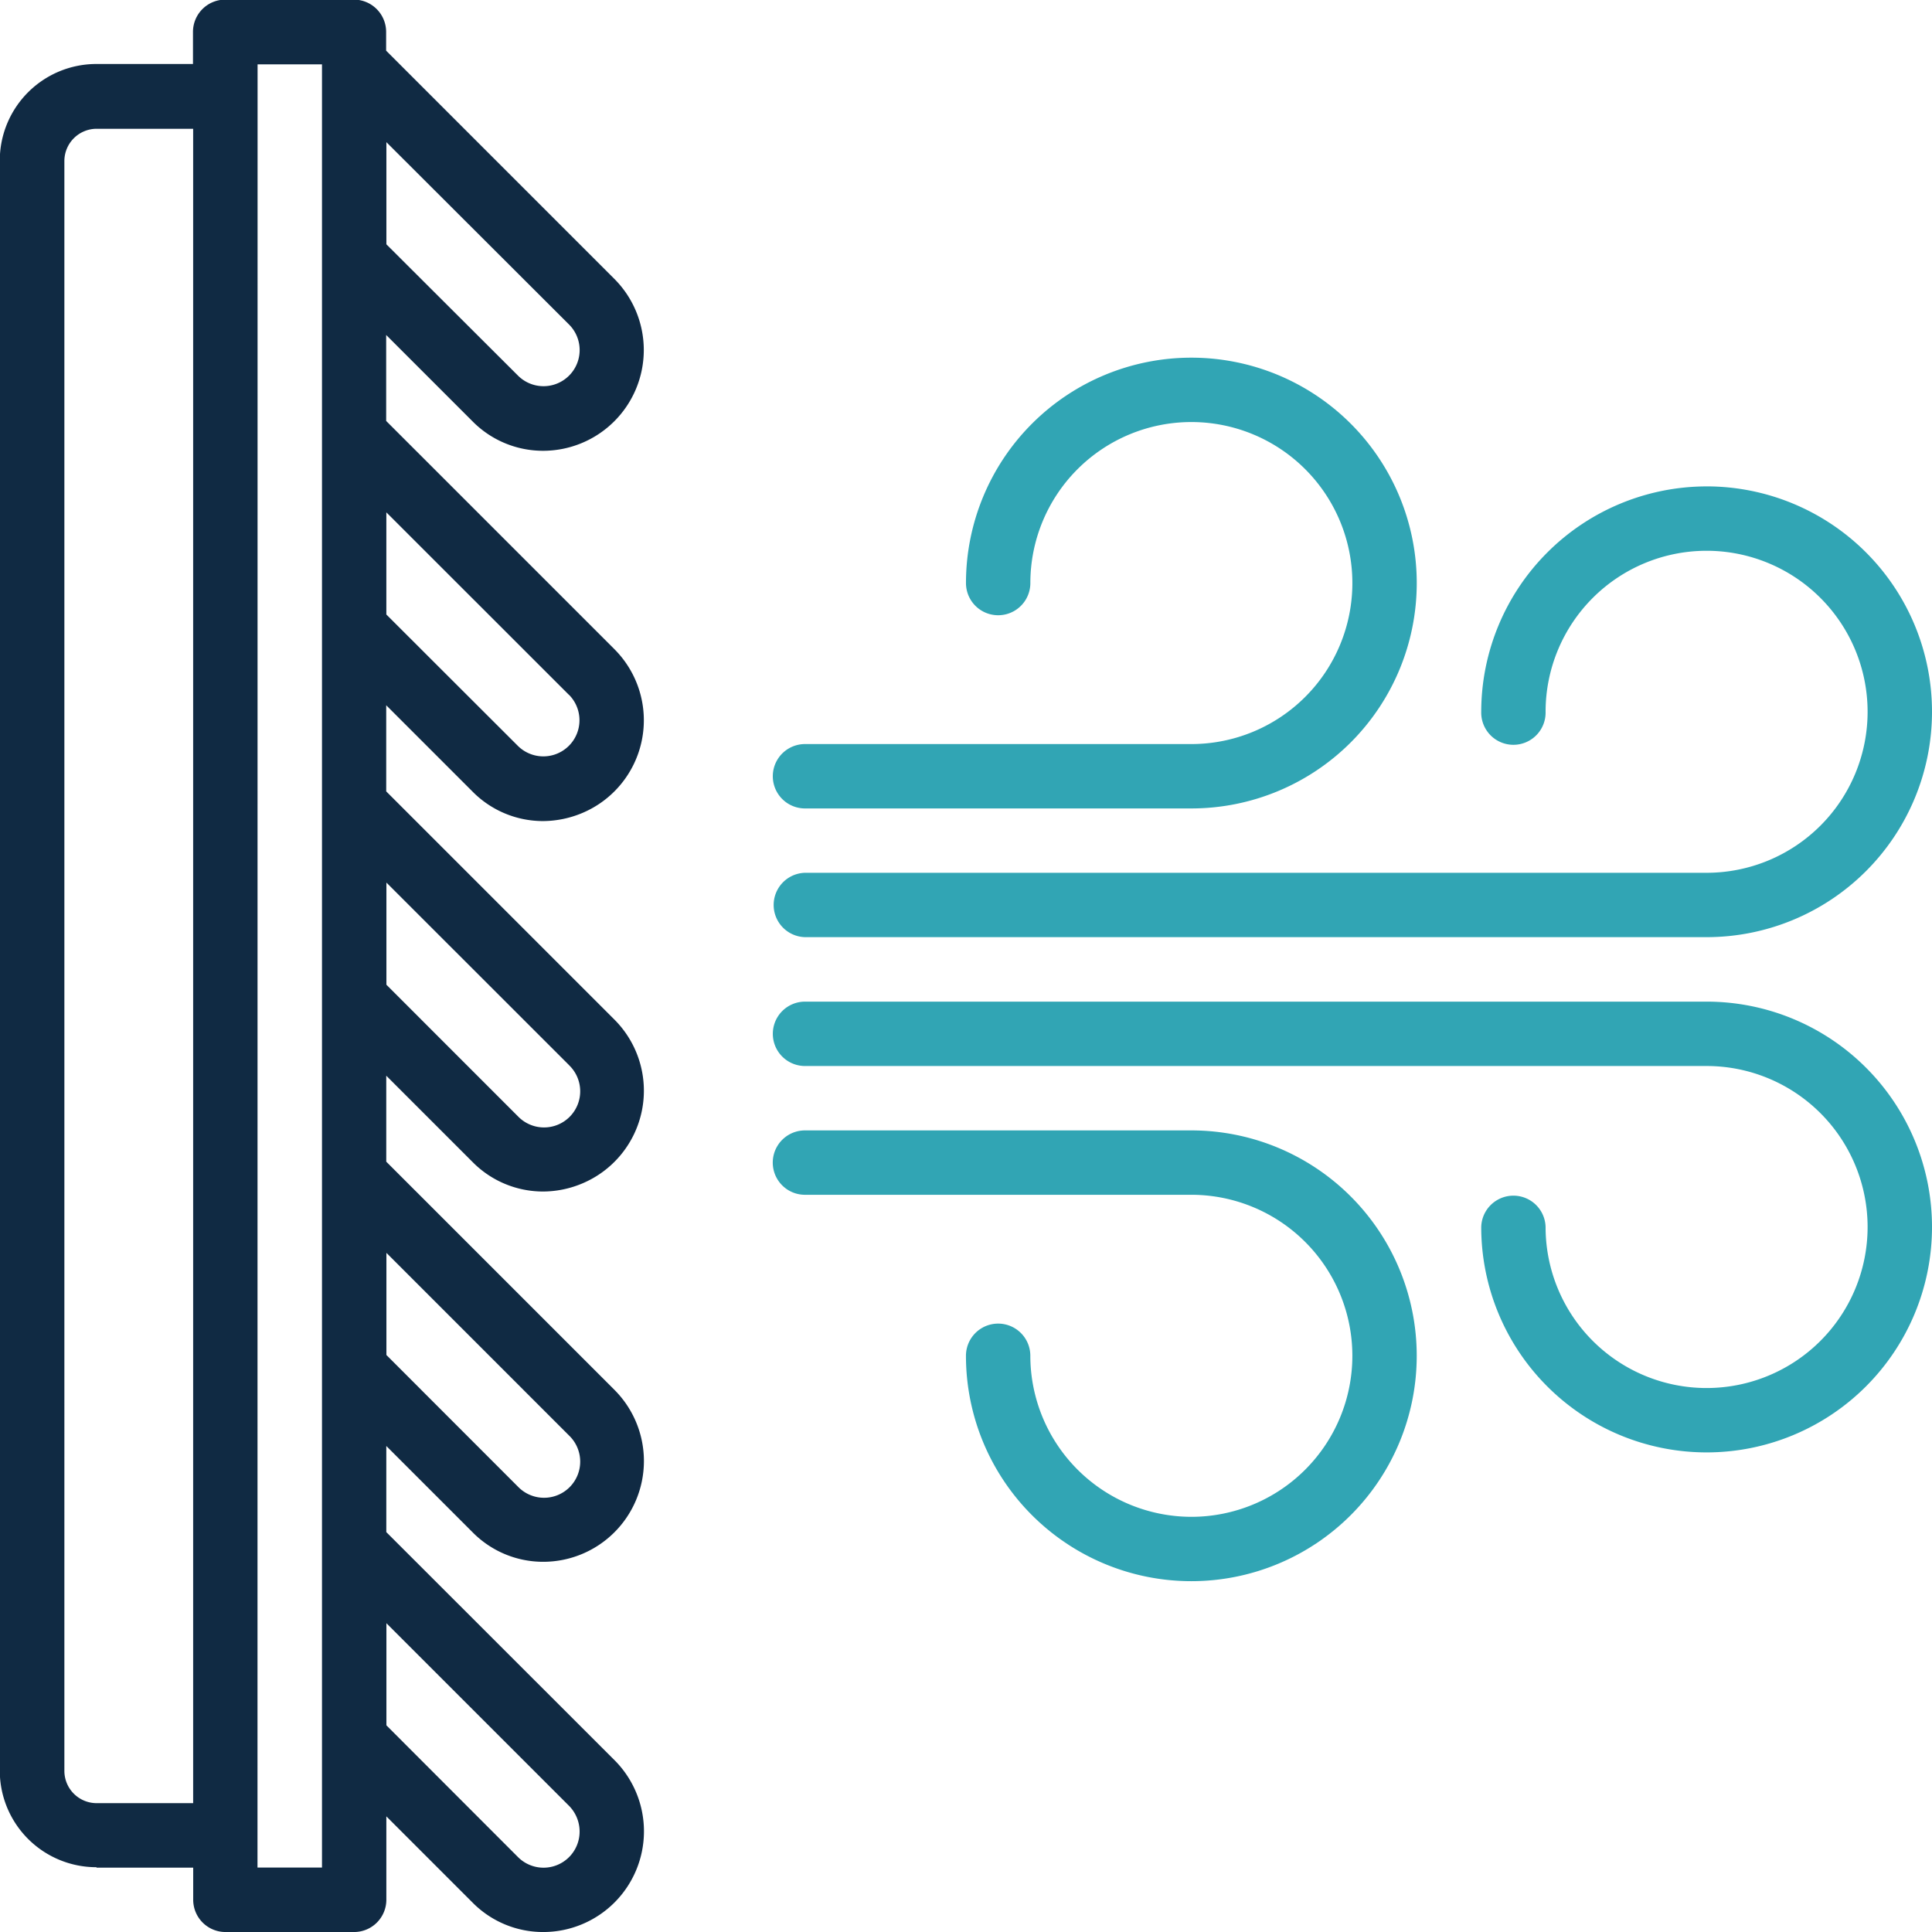
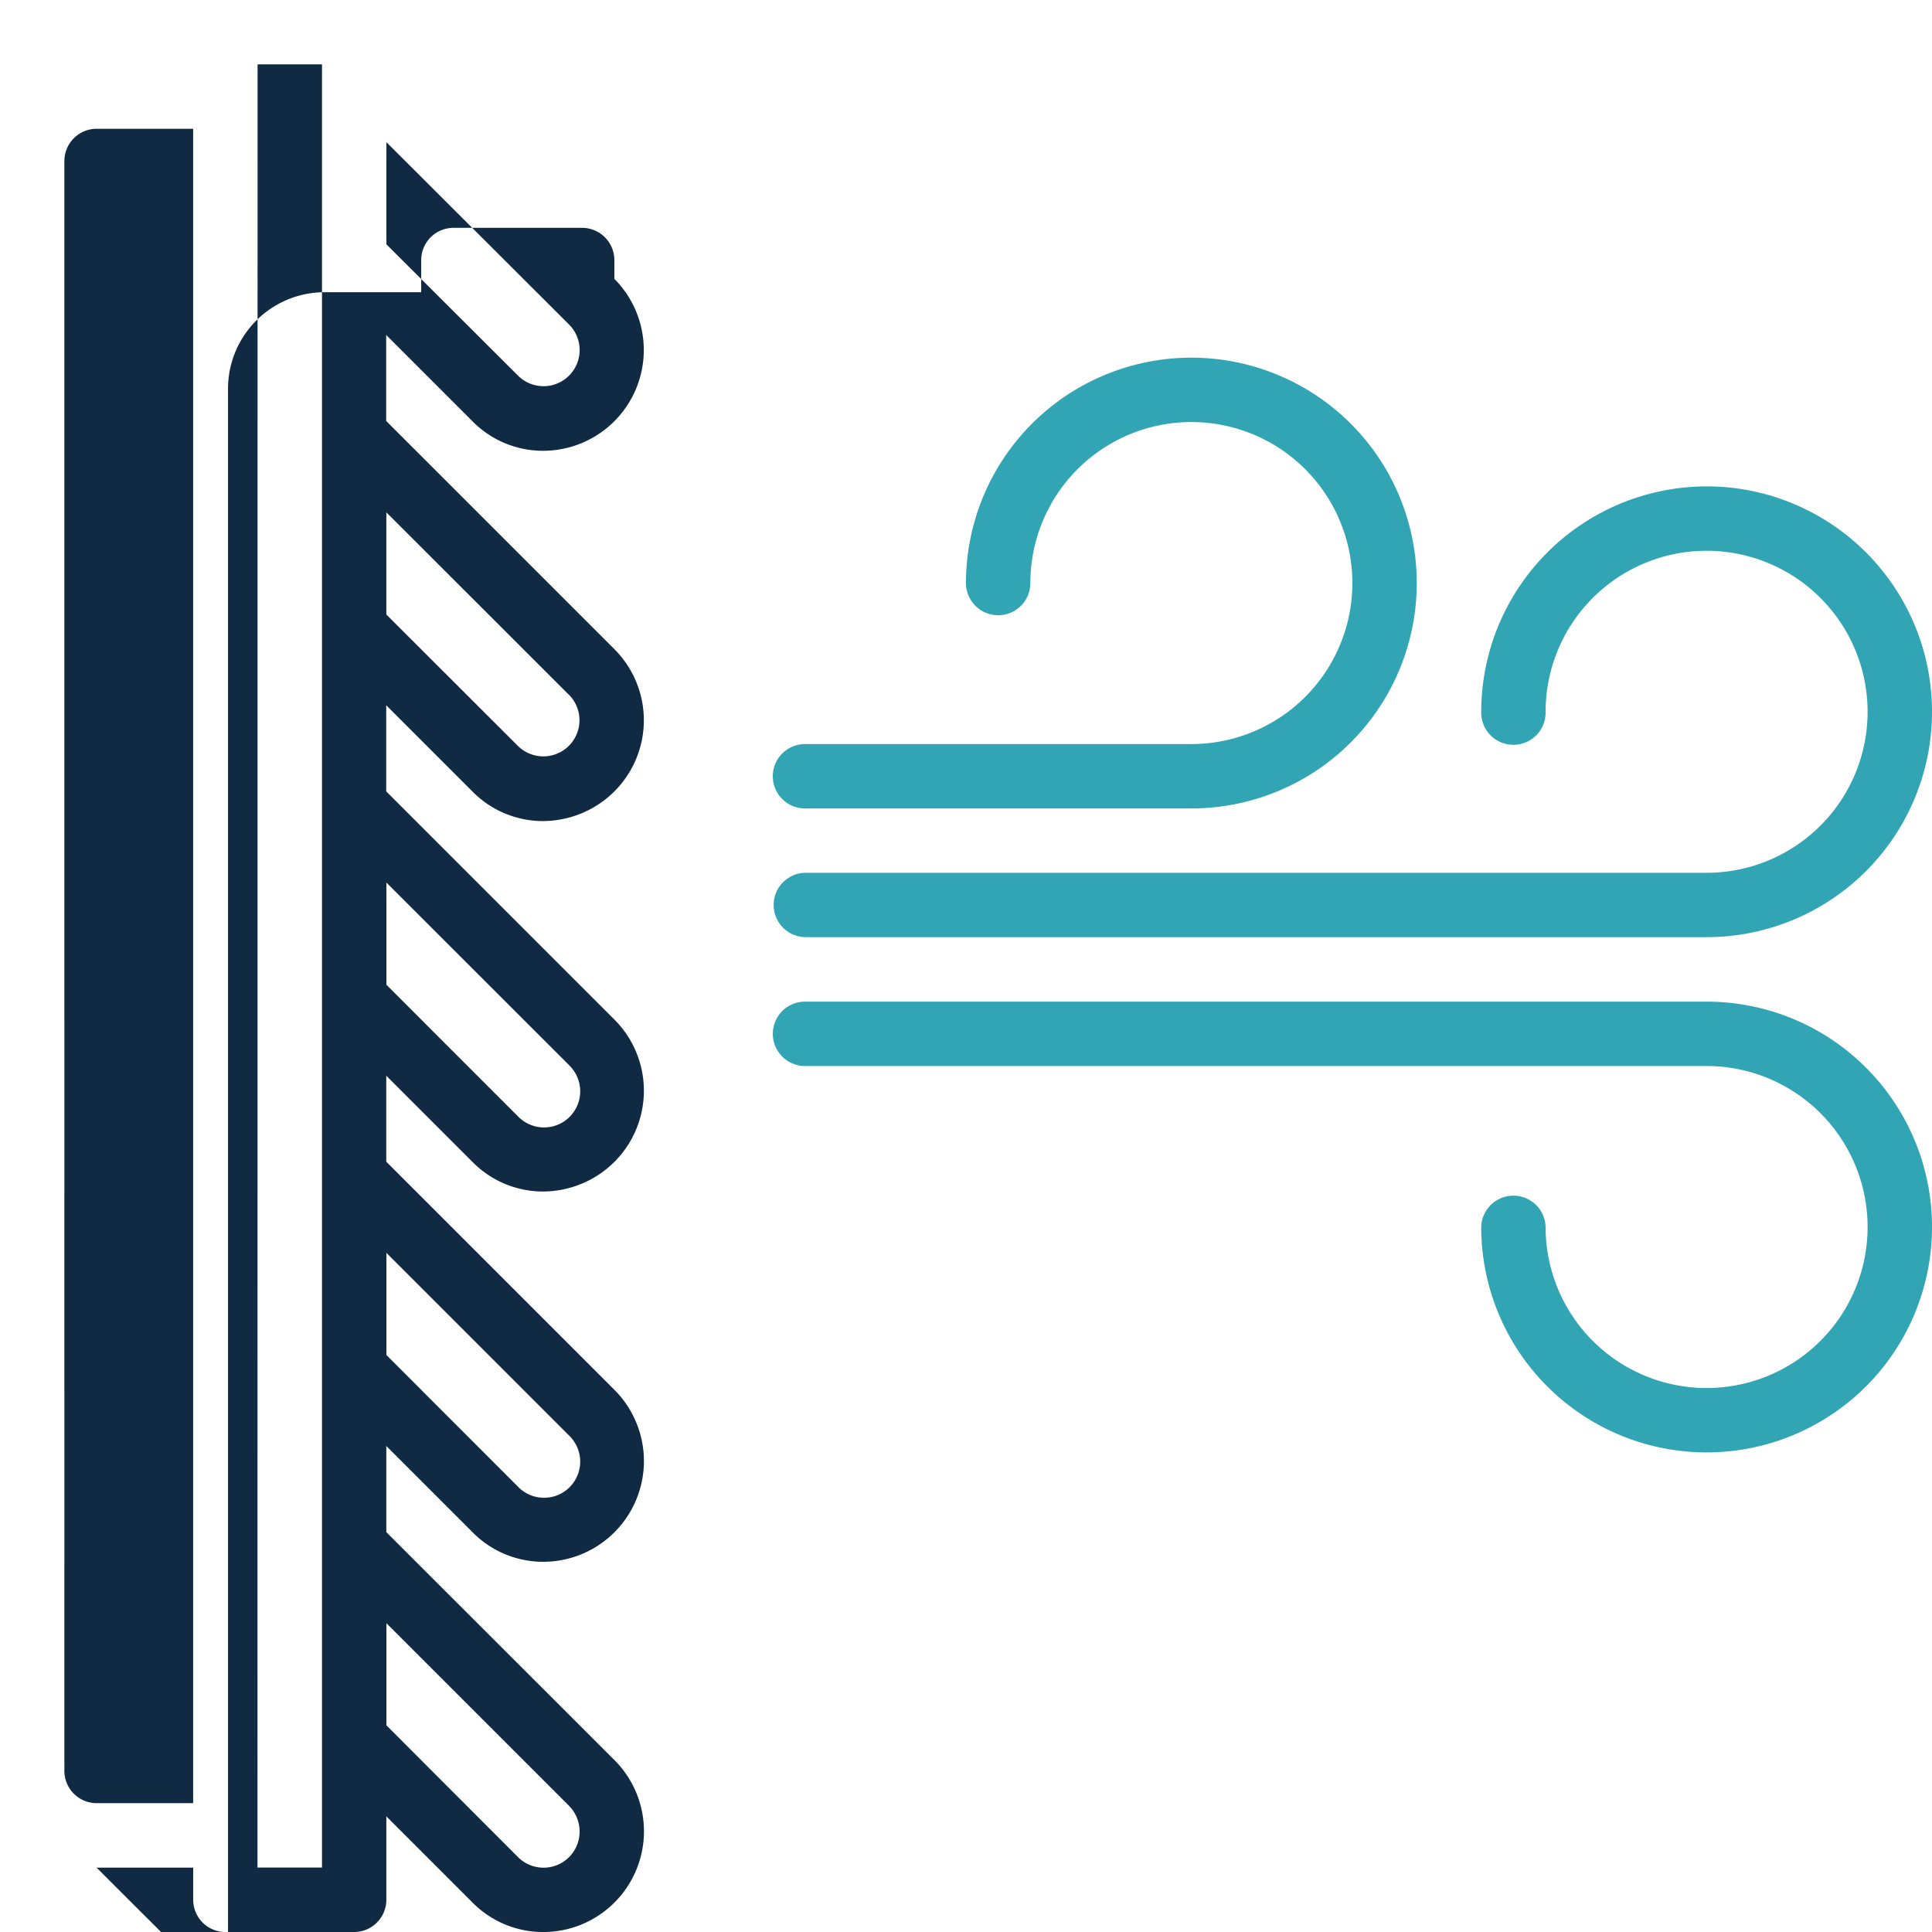
<svg xmlns="http://www.w3.org/2000/svg" id="Group_4168" data-name="Group 4168" width="89.732" height="89.732" viewBox="0 0 89.732 89.732">
-   <path id="Path_15123" data-name="Path 15123" d="M3206.781,1632.656a7.488,7.488,0,0,1-7.479-7.479,1.495,1.495,0,0,0-2.99,0,10.468,10.468,0,1,0,10.468-10.468h-17.946a1.495,1.495,0,0,0,0,2.99h17.946a7.478,7.478,0,0,1,0,14.957Z" transform="translate(-3151.448 -1562.207)" fill="#31a5b4" />
  <path id="Path_15124" data-name="Path 15124" d="M3230.719,1589.38h-41.875a1.495,1.495,0,0,0,0,2.99h41.875a7.478,7.478,0,1,1-7.479,7.478,1.495,1.495,0,0,0-2.989,0,10.468,10.468,0,1,0,10.468-10.468Z" transform="translate(-3151.455 -1542.859)" fill="#31a5b4" />
  <path id="Path_15125" data-name="Path 15125" d="M3188.835,1483.656h17.946a10.468,10.468,0,1,0-10.468-10.468,1.495,1.495,0,0,0,2.99,0,7.478,7.478,0,1,1,7.479,7.478h-17.946a1.495,1.495,0,0,0,0,2.99Z" transform="translate(-3151.448 -1446.108)" fill="#31a5b4" />
  <path id="Path_15126" data-name="Path 15126" d="M3230.719,1488.04a10.479,10.479,0,0,0-10.468,10.468,1.495,1.495,0,1,0,2.989,0,7.478,7.478,0,1,1,7.479,7.478h-41.875a1.495,1.495,0,0,0,0,2.989h41.875a10.468,10.468,0,0,0,0-20.936Z" transform="translate(-3151.455 -1465.449)" fill="#31a5b4" />
-   <path id="Path_15127" data-name="Path 15127" d="M3039.828,1479.112h4.486v1.495a1.5,1.5,0,0,0,1.495,1.495h5.982a1.5,1.5,0,0,0,1.494-1.495v-3.877l4,4a4.6,4.6,0,0,0,3.268,1.372,4.677,4.677,0,0,0,3.33-7.981l-10.6-10.593v-4l4,4a4.6,4.6,0,0,0,3.269,1.379,4.679,4.679,0,0,0,3.329-7.984l-10.6-10.6v-3.993l4,4a4.6,4.6,0,0,0,3.269,1.379,4.705,4.705,0,0,0,1.815-.366,4.672,4.672,0,0,0,1.514-7.618l-10.6-10.6v-4l4,4a4.6,4.6,0,0,0,3.269,1.379,4.751,4.751,0,0,0,1.815-.366,4.672,4.672,0,0,0,1.514-7.618l-10.6-10.6v-3.993l4,4a4.6,4.6,0,0,0,3.269,1.379,4.679,4.679,0,0,0,3.329-7.984l-10.6-10.6v-.876a1.5,1.5,0,0,0-1.495-1.495h-5.981a1.5,1.5,0,0,0-1.495,1.495v1.495h-4.487a4.487,4.487,0,0,0-4.486,4.487v74.777a4.487,4.487,0,0,0,4.486,4.487Zm21.942-2.871a1.7,1.7,0,0,1,.491,1.2,1.675,1.675,0,0,1-2.859,1.183l-6.114-6.121v-4.744l8.482,8.482Zm0-17.2a1.679,1.679,0,1,1-2.368,2.38l-6.114-6.118v-4.744Zm0-17.2a1.679,1.679,0,1,1-2.368,2.38l-6.114-6.116v-4.744l8.482,8.477Zm0-17.2a1.678,1.678,0,0,1-2.371,2.375l-6.114-6.106v-4.744l8.482,8.477Zm0-17.2a1.677,1.677,0,1,1-2.369,2.375l-6.114-6.1v-4.744Zm-14.466-12.083h2.992v83.75H3047.3Zm-8.973,4.487a1.5,1.5,0,0,1,1.495-1.495h4.486v77.767h-4.486a1.5,1.5,0,0,1-1.495-1.495Z" transform="translate(-3035.341 -1392.369)" fill="#102a43" />
+   <path id="Path_15127" data-name="Path 15127" d="M3039.828,1479.112h4.486v1.495a1.5,1.5,0,0,0,1.495,1.495h5.982a1.5,1.5,0,0,0,1.494-1.495v-3.877l4,4a4.6,4.6,0,0,0,3.268,1.372,4.677,4.677,0,0,0,3.33-7.981l-10.6-10.593v-4l4,4a4.6,4.6,0,0,0,3.269,1.379,4.679,4.679,0,0,0,3.329-7.984l-10.6-10.6v-3.993l4,4a4.6,4.6,0,0,0,3.269,1.379,4.705,4.705,0,0,0,1.815-.366,4.672,4.672,0,0,0,1.514-7.618l-10.6-10.6v-4l4,4a4.6,4.6,0,0,0,3.269,1.379,4.751,4.751,0,0,0,1.815-.366,4.672,4.672,0,0,0,1.514-7.618l-10.6-10.6v-3.993l4,4a4.6,4.6,0,0,0,3.269,1.379,4.679,4.679,0,0,0,3.329-7.984v-.876a1.5,1.5,0,0,0-1.495-1.495h-5.981a1.5,1.5,0,0,0-1.495,1.495v1.495h-4.487a4.487,4.487,0,0,0-4.486,4.487v74.777a4.487,4.487,0,0,0,4.486,4.487Zm21.942-2.871a1.7,1.7,0,0,1,.491,1.2,1.675,1.675,0,0,1-2.859,1.183l-6.114-6.121v-4.744l8.482,8.482Zm0-17.2a1.679,1.679,0,1,1-2.368,2.38l-6.114-6.118v-4.744Zm0-17.2a1.679,1.679,0,1,1-2.368,2.38l-6.114-6.116v-4.744l8.482,8.477Zm0-17.2a1.678,1.678,0,0,1-2.371,2.375l-6.114-6.106v-4.744l8.482,8.477Zm0-17.2a1.677,1.677,0,1,1-2.369,2.375l-6.114-6.1v-4.744Zm-14.466-12.083h2.992v83.75H3047.3Zm-8.973,4.487a1.5,1.5,0,0,1,1.495-1.495h4.486v77.767h-4.486a1.5,1.5,0,0,1-1.495-1.495Z" transform="translate(-3035.341 -1392.369)" fill="#102a43" />
</svg>